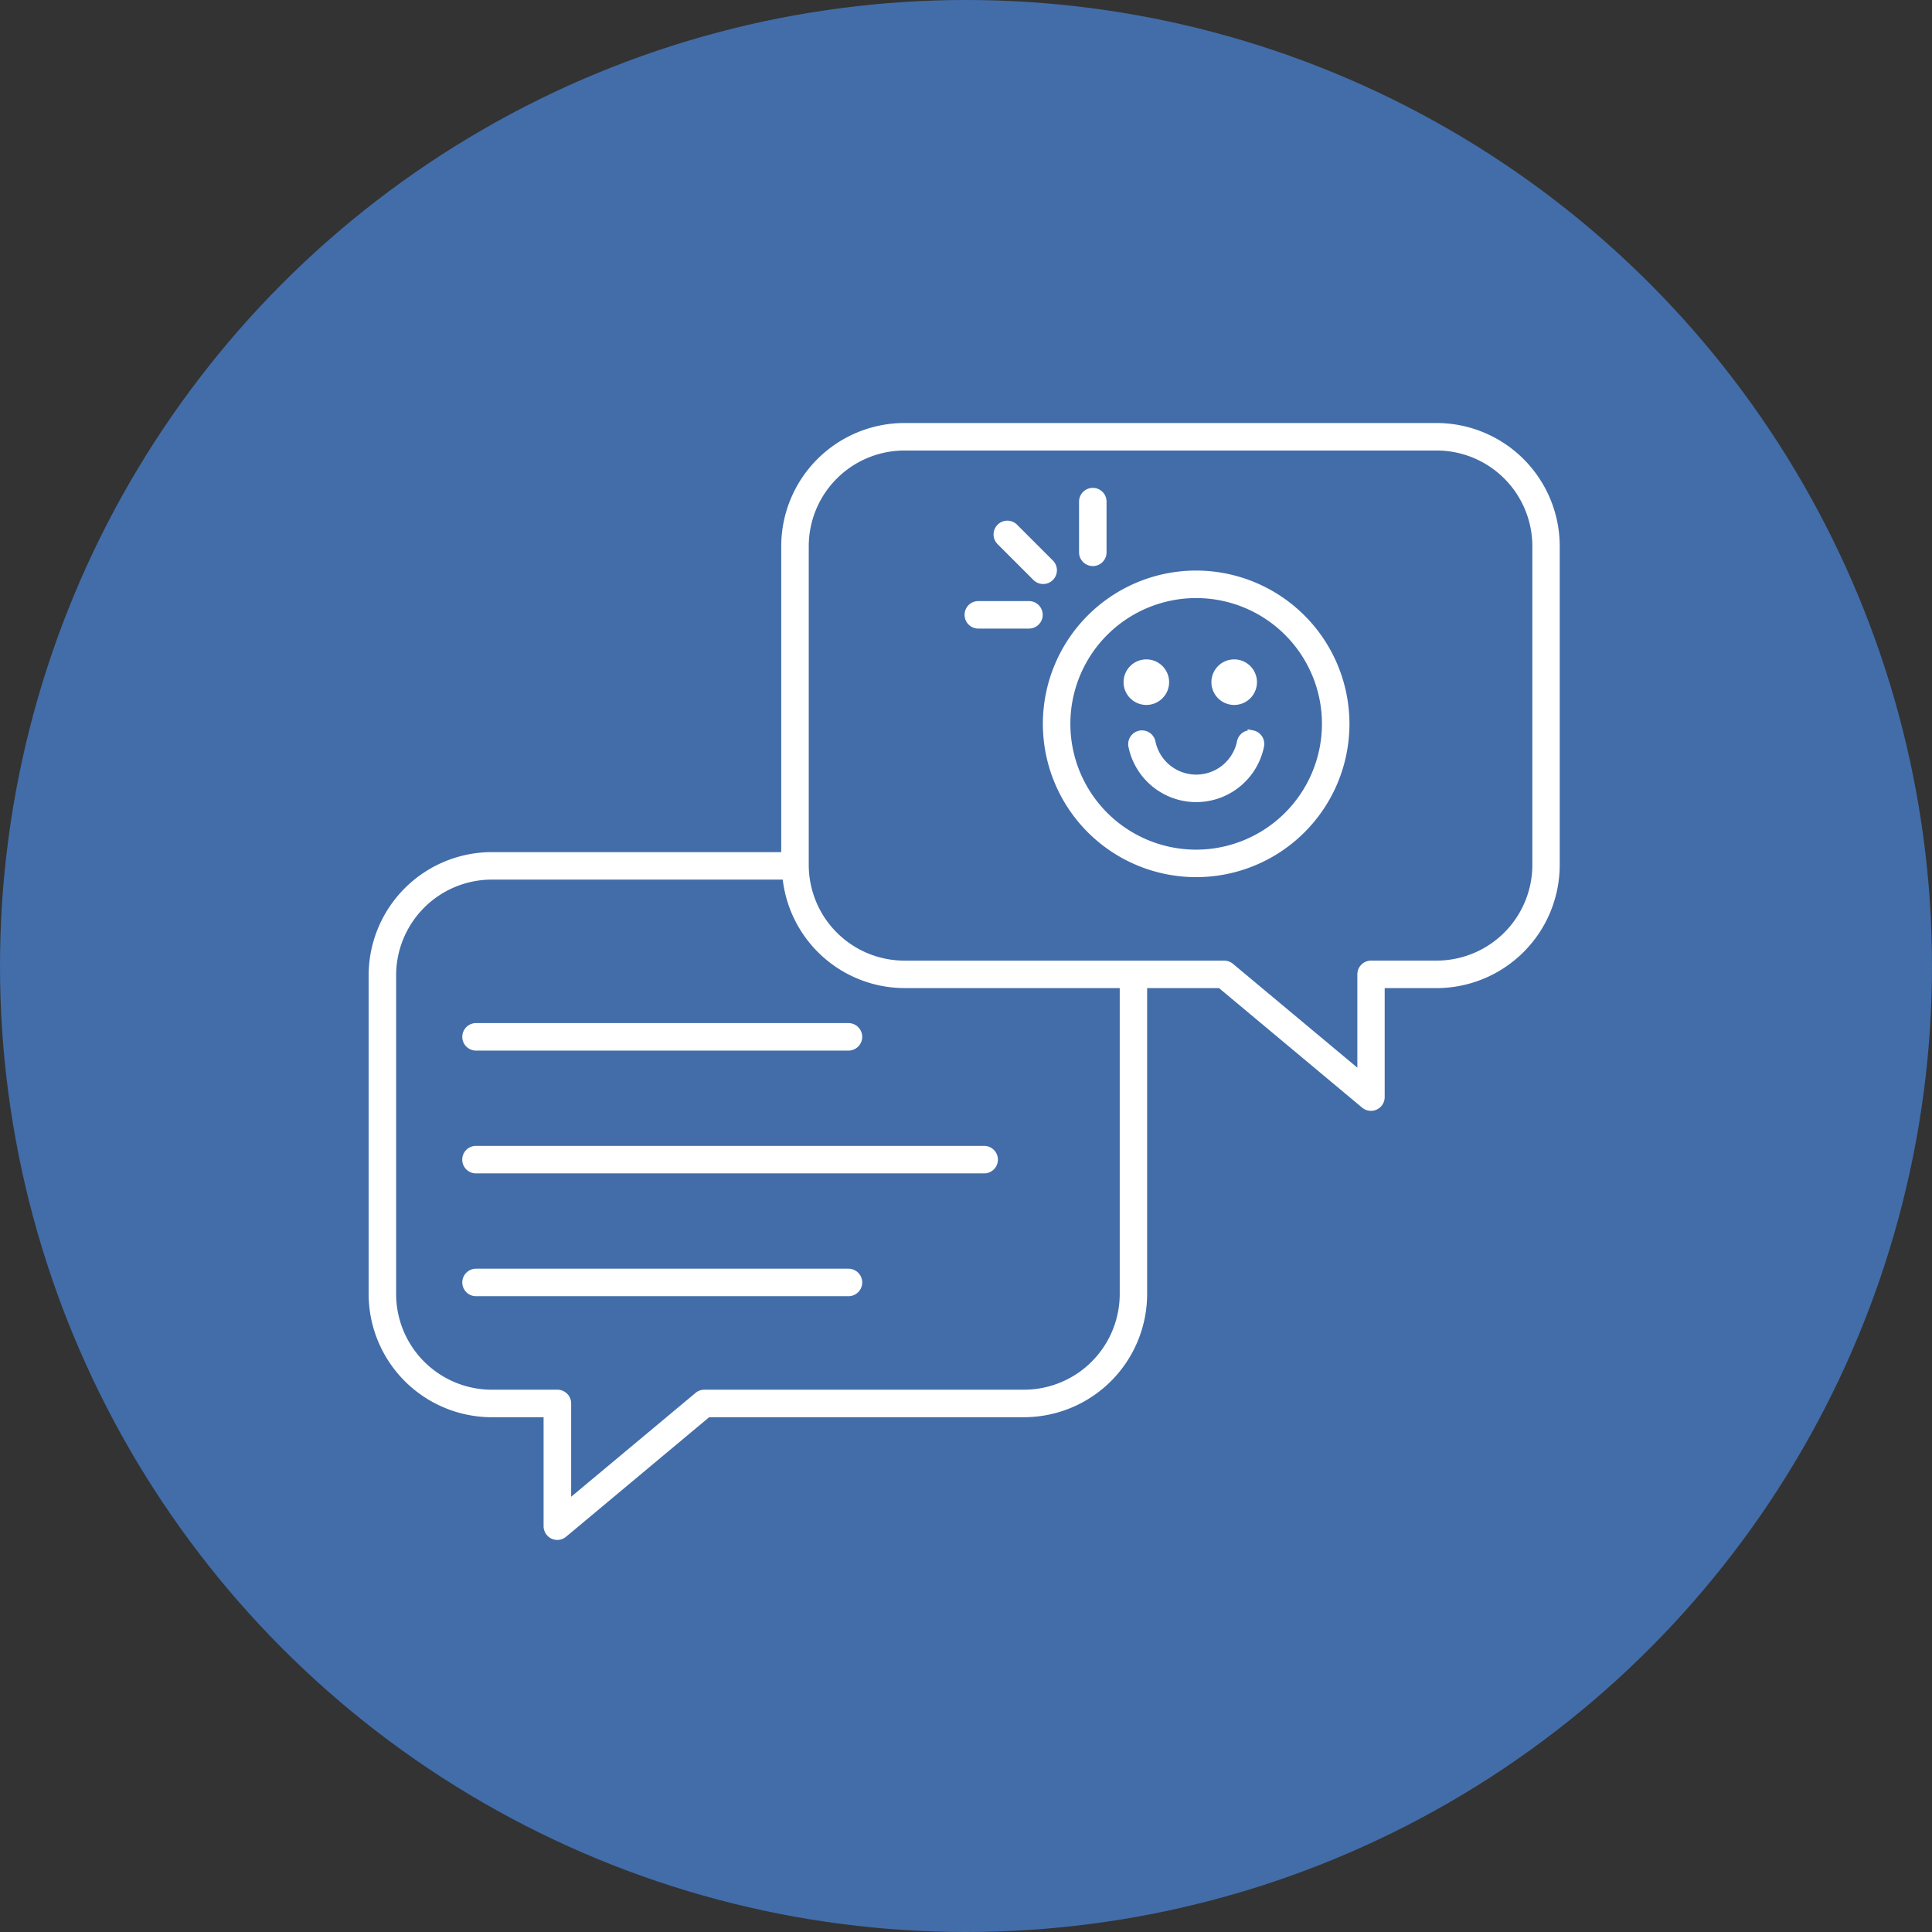
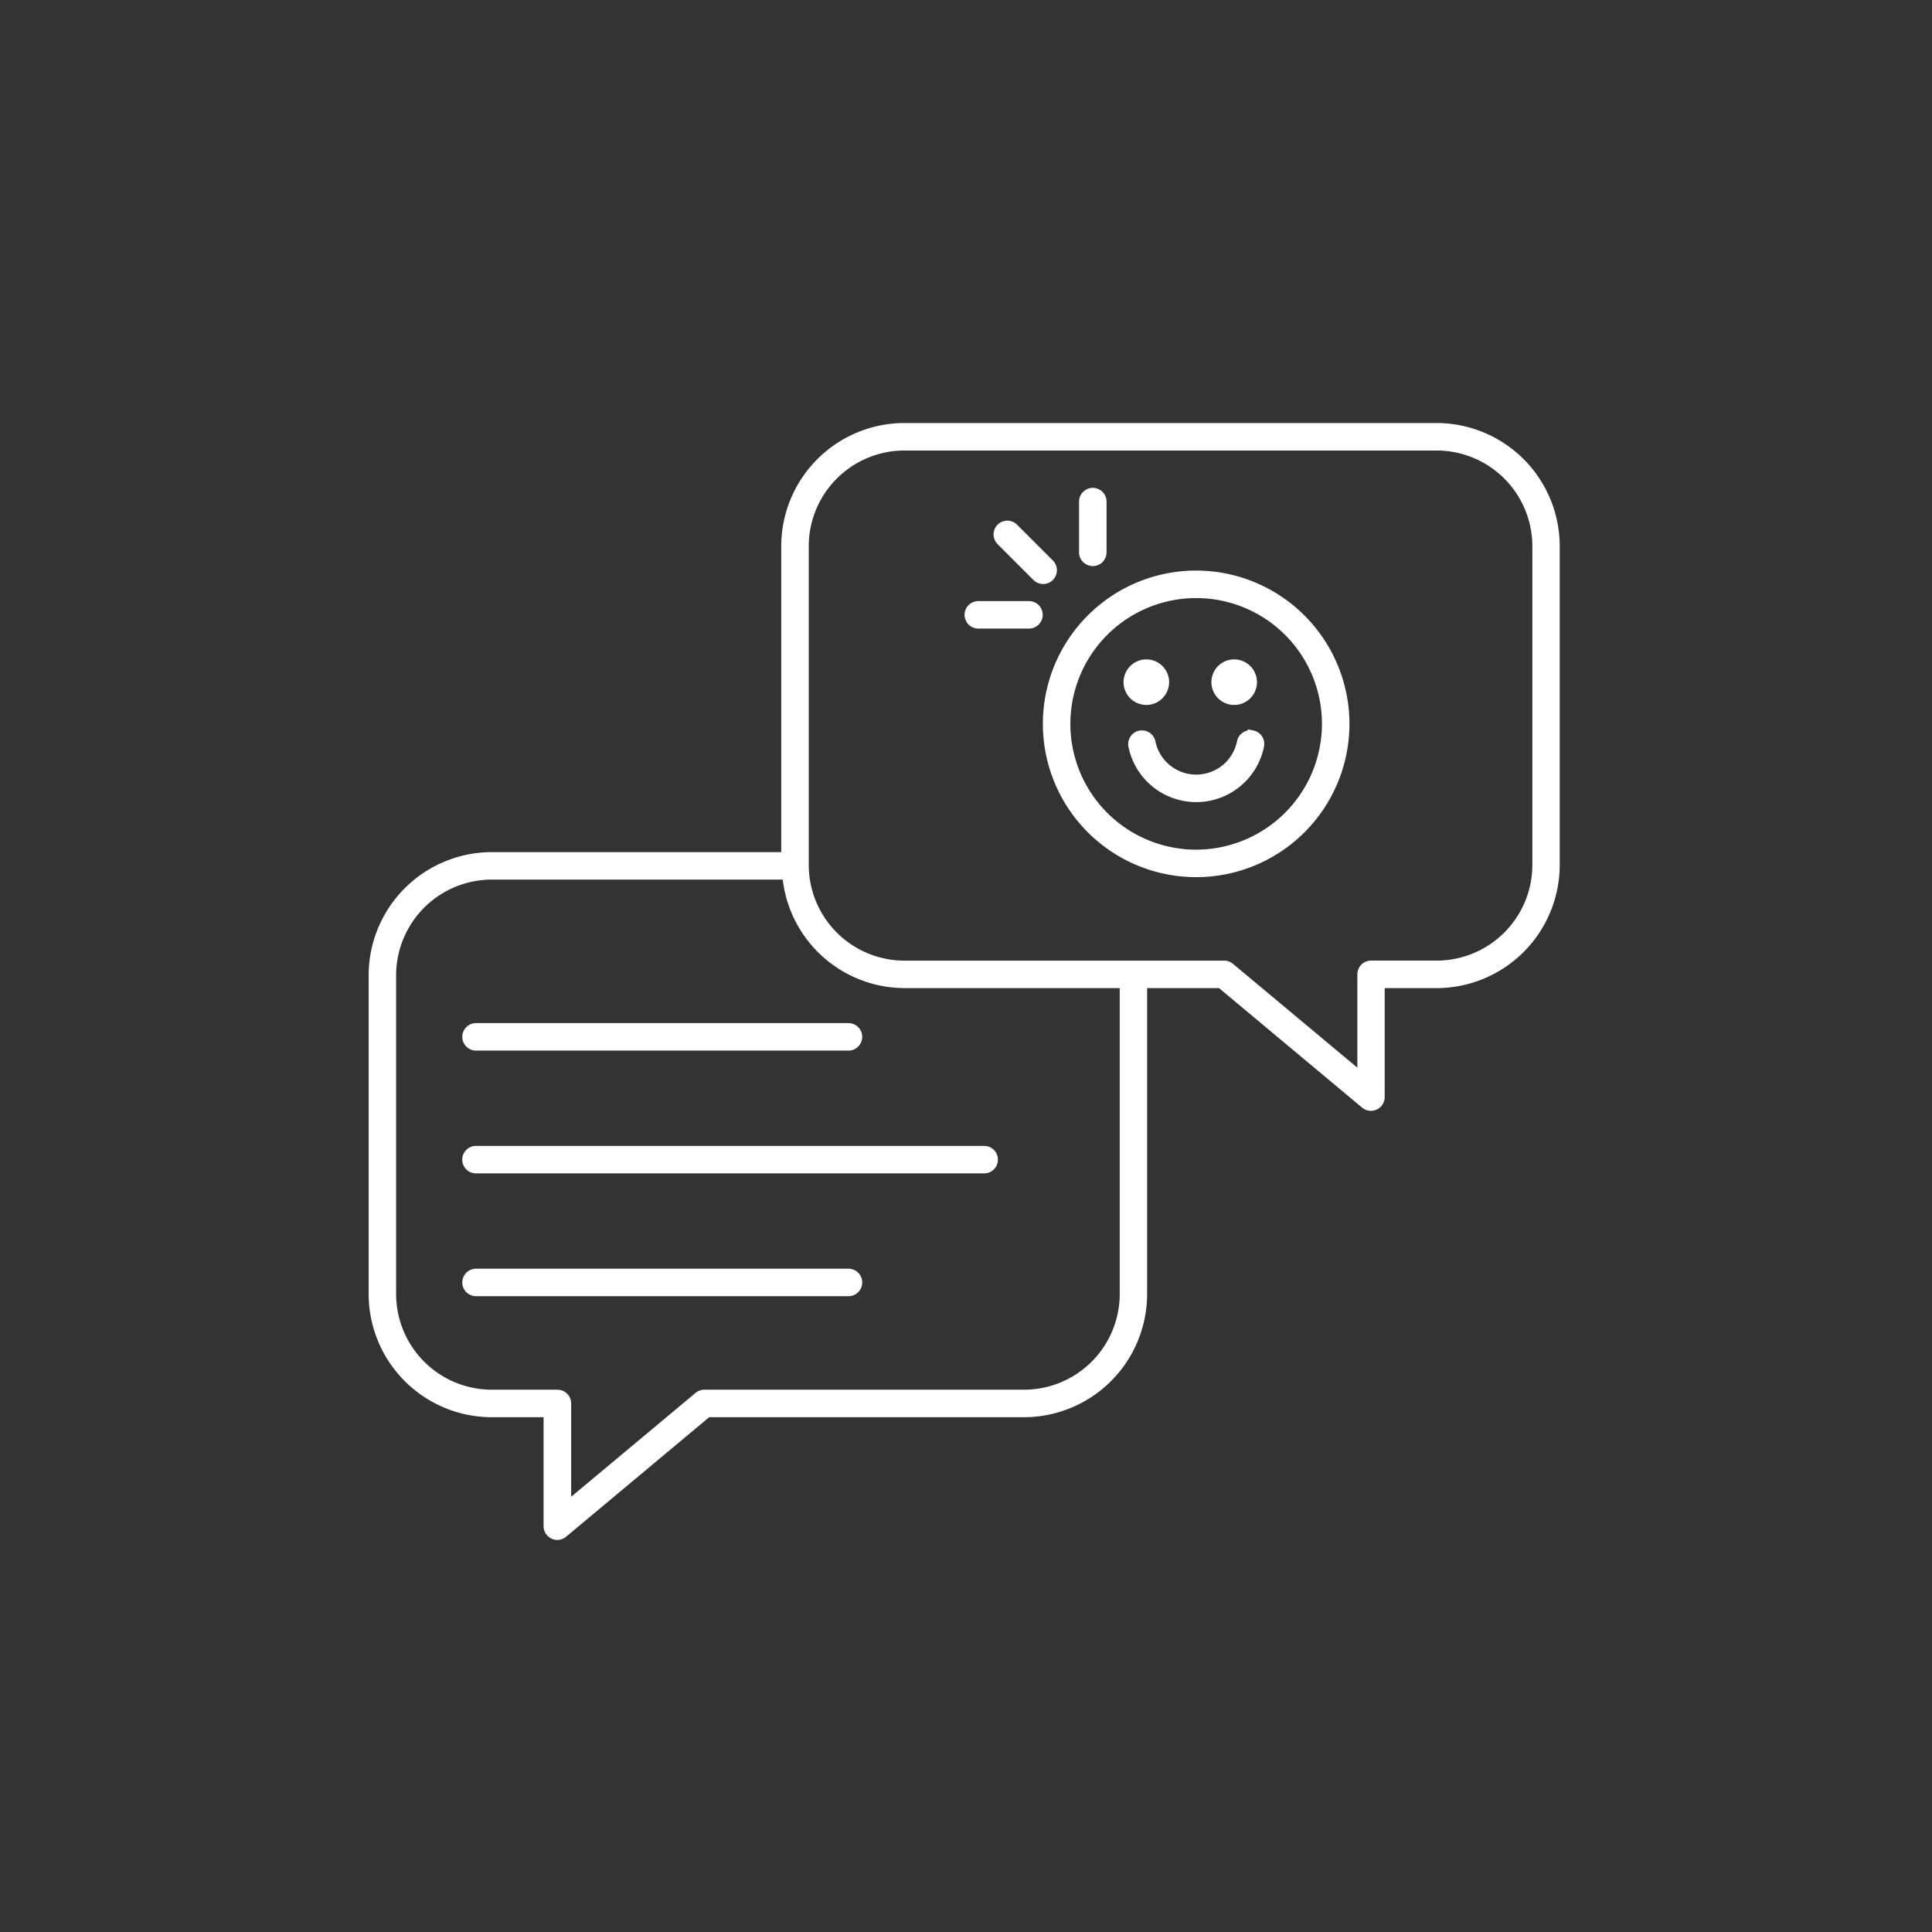
<svg xmlns="http://www.w3.org/2000/svg" width="128" height="128" viewBox="0 0 128 128">
  <rect x="0" y="0" width="128" height="128" fill="#333333" stroke="none" />
  <defs>
    <style>.a{fill:#426da9;}.b{fill:#fff;stroke:#fff;stroke-width:0.25px;}.c{fill:none;}</style>
  </defs>
  <g transform="translate(-680.341 -214.341)">
-     <circle class="a" cx="64" cy="64" r="64" transform="translate(680.341 214.341)" />
    <g transform="translate(701.105 235.105)">
      <path class="b" d="M8.611,53.378a.784.784,0,0,0,.786.786H43.064a.786.786,0,1,0,0-1.572H9.4A.785.785,0,0,0,8.611,53.378ZM9.4,46.029H34.074a.786.786,0,1,0,0-1.572H9.4a.786.786,0,1,0,0,1.572Zm24.676,14.7H9.4a.786.786,0,1,0,0,1.572H34.074a.786.786,0,1,0,0-1.572Zm16.186-46.8a.785.785,0,0,0,.786-.786V9.783a.786.786,0,0,0-1.572,0V13.14A.785.785,0,0,0,50.259,13.926Zm-4.226,2.568H42.677a.786.786,0,0,0,0,1.572h3.355a.786.786,0,0,0,0-1.572Zm14.83,8.569a.788.788,0,0,0-.926.616,2.884,2.884,0,0,1-5.651.011.786.786,0,0,0-1.541.316,4.457,4.457,0,0,0,8.734-.019A.786.786,0,0,0,60.863,25.063ZM57.11,14.475A10.031,10.031,0,1,0,67.141,24.507,10.044,10.044,0,0,0,57.11,14.475Zm0,18.491a8.459,8.459,0,1,1,8.459-8.459A8.47,8.47,0,0,1,57.11,32.966ZM73.047,4.7H37.78a8.044,8.044,0,0,0-8.035,8.035V33.129h-19.3a8.043,8.043,0,0,0-8.035,8.035v21.12a8.043,8.043,0,0,0,8.035,8.035H14v7.344a.788.788,0,0,0,.453.712.8.8,0,0,0,.333.074.786.786,0,0,0,.5-.184l9.514-7.947h20.9a8.044,8.044,0,0,0,8.036-8.035V41.889h4.934l9.516,7.948a.785.785,0,0,0,1.289-.6V41.889h3.564a8.043,8.043,0,0,0,8.033-8.035V12.735A8.044,8.044,0,0,0,73.047,4.7ZM52.171,62.283a6.47,6.47,0,0,1-6.464,6.462H24.525a.789.789,0,0,0-.5.182L15.577,75.98V69.532a.784.784,0,0,0-.786-.786H10.442a6.47,6.47,0,0,1-6.462-6.462V41.164A6.47,6.47,0,0,1,10.442,34.7h19.39a8.017,8.017,0,0,0,7.948,7.187H52.171ZM79.508,33.854a6.469,6.469,0,0,1-6.461,6.462H68.7a.786.786,0,0,0-.786.786v6.45L59.467,40.5a.785.785,0,0,0-.5-.182H37.78a6.47,6.47,0,0,1-6.462-6.462V12.735A6.47,6.47,0,0,1,37.78,6.272H73.047a6.469,6.469,0,0,1,6.461,6.462ZM59.629,23.128a1.384,1.384,0,1,0-1.384-1.384A1.384,1.384,0,0,0,59.629,23.128Zm-12.1-9.355L45.155,11.4a.786.786,0,1,0-1.112,1.112l2.374,2.374a.786.786,0,0,0,1.112-1.112Zm6.28,9.355a1.384,1.384,0,1,0-1.384-1.384A1.384,1.384,0,0,0,53.81,23.128Z" transform="translate(1.375 2.687)" />
-       <rect class="c" width="86" height="86" transform="translate(0.236 0.236)" />
    </g>
  </g>
</svg>